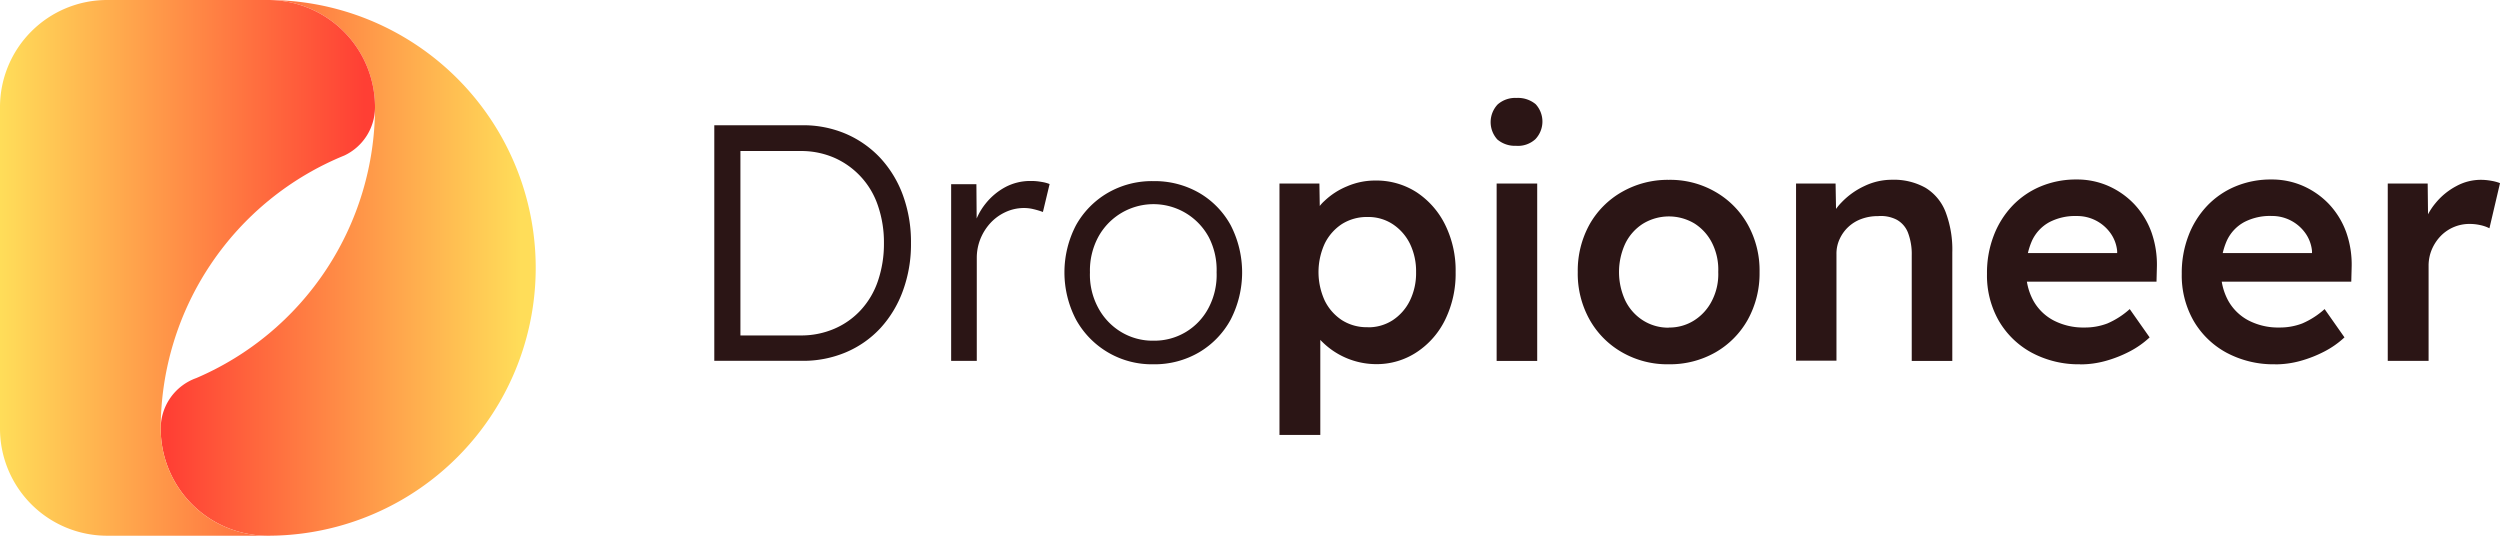
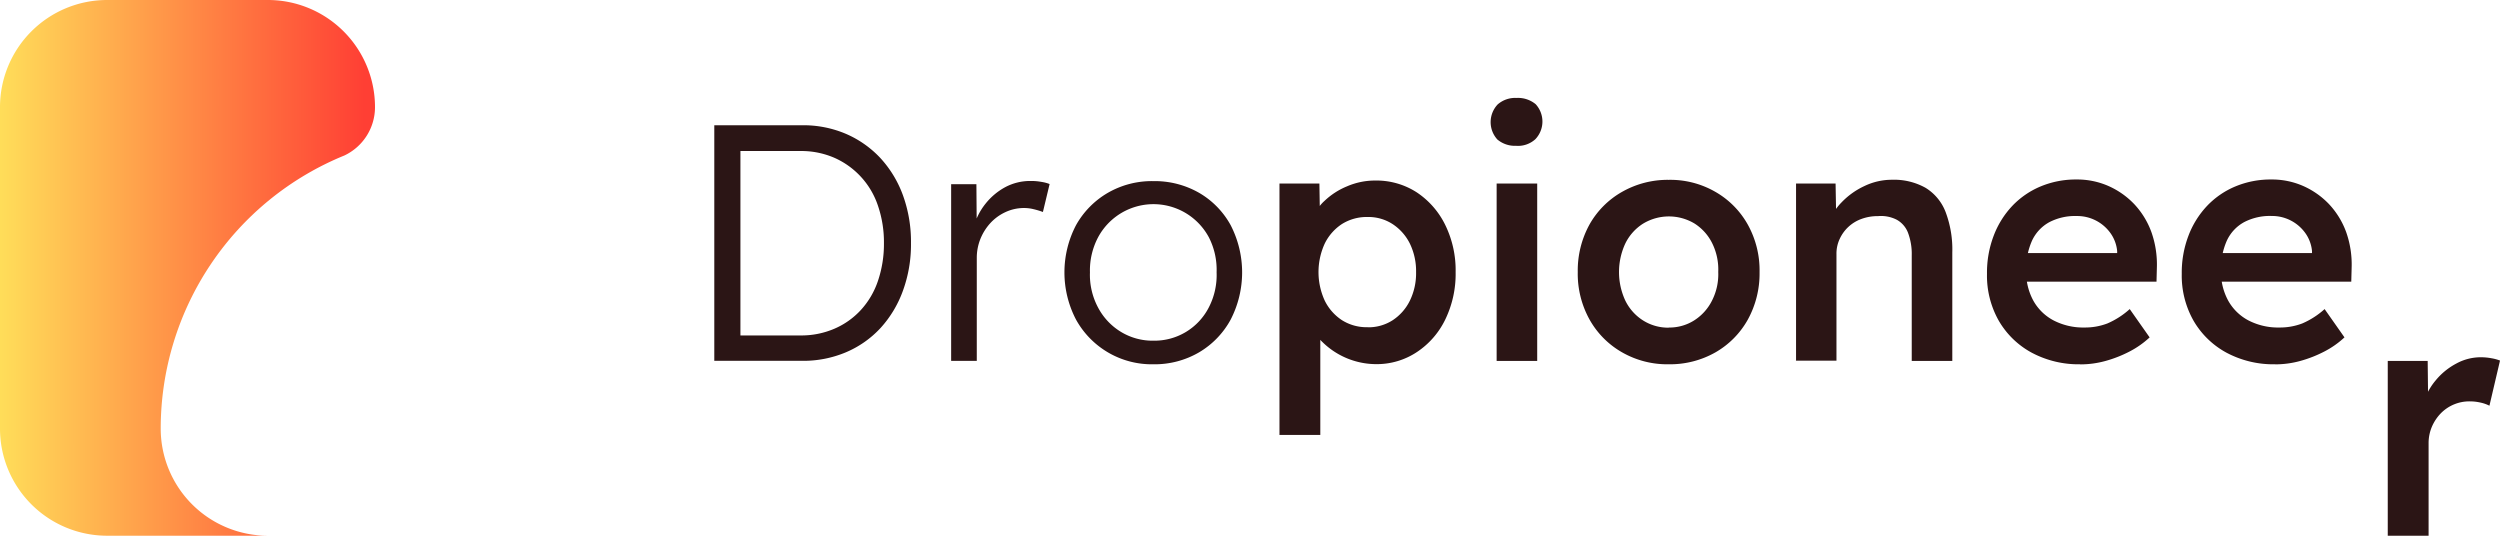
<svg xmlns="http://www.w3.org/2000/svg" xmlns:xlink="http://www.w3.org/1999/xlink" width="186.667" height="40" viewBox="0 0 186.667 40">
  <defs>
    <linearGradient id="a" x1="0.962" y1="0.5" x2="0.019" y2="0.5" gradientUnits="objectBoundingBox">
      <stop offset="0" stop-color="#ffdd59" />
      <stop offset="1" stop-color="#ff3f34" />
    </linearGradient>
    <linearGradient id="b" x1="0.002" y1="0.5" x2="0.973" y2="0.5" xlink:href="#a" />
  </defs>
  <g transform="translate(53.324 7.314)">
    <path d="M86,56.42V38.82h6.571a8.1,8.1,0,0,1,3.248.638,7.676,7.676,0,0,1,2.581,1.81,8.277,8.277,0,0,1,1.686,2.781,10.182,10.182,0,0,1,.6,3.571,10.075,10.075,0,0,1-.6,3.552,8.3,8.3,0,0,1-1.676,2.79,7.492,7.492,0,0,1-2.581,1.81,8.192,8.192,0,0,1-3.267.638H85.99Zm1.962-1.657-.124-.248h4.61a6.24,6.24,0,0,0,2.514-.5,5.763,5.763,0,0,0,1.981-1.4,6.07,6.07,0,0,0,1.276-2.171,8.579,8.579,0,0,0,.448-2.819,8.423,8.423,0,0,0-.448-2.8,5.973,5.973,0,0,0-3.267-3.581,6.194,6.194,0,0,0-2.5-.5H87.78l.171-.229V54.763Z" transform="translate(-85.99 -36.782)" fill="#2b1515" />
    <path d="M104.57,56.628v-13.2h1.886l.029,3.819-.219-.657a4.716,4.716,0,0,1,.857-1.686,4.777,4.777,0,0,1,1.476-1.248,3.955,3.955,0,0,1,1.914-.467,4.147,4.147,0,0,1,.79.067,2.755,2.755,0,0,1,.619.162l-.5,2.086a5.994,5.994,0,0,0-.7-.21,2.937,2.937,0,0,0-.686-.086,3.268,3.268,0,0,0-1.429.314,3.549,3.549,0,0,0-1.133.838,3.943,3.943,0,0,0-.733,1.19,3.805,3.805,0,0,0-.257,1.371v7.7H104.57Z" transform="translate(-86.875 -36.99)" fill="#2b1515" />
    <path d="M120.1,56.876a6.463,6.463,0,0,1-5.781-3.333,7.616,7.616,0,0,1,0-7.057,6.4,6.4,0,0,1,2.371-2.41,6.564,6.564,0,0,1,3.41-.876,6.656,6.656,0,0,1,3.41.876,6.282,6.282,0,0,1,2.352,2.41,7.691,7.691,0,0,1,0,7.057,6.36,6.36,0,0,1-2.352,2.438A6.576,6.576,0,0,1,120.1,56.876Zm0-1.762a4.558,4.558,0,0,0,4.133-2.486,5.254,5.254,0,0,0,.581-2.619,5.31,5.31,0,0,0-.581-2.619,4.693,4.693,0,0,0-8.276.019,5.291,5.291,0,0,0-.6,2.6,5.186,5.186,0,0,0,.6,2.619,4.662,4.662,0,0,0,1.7,1.819A4.54,4.54,0,0,0,120.1,55.114Z" transform="translate(-87.298 -36.99)" fill="#2b1515" />
    <path d="M130.31,62.16V43.379h2.981l.048,2.99-.524-.229a2.73,2.73,0,0,1,.848-1.457,5.442,5.442,0,0,1,1.7-1.1,5.287,5.287,0,0,1,2.1-.429,5.545,5.545,0,0,1,3.086.876,6.16,6.16,0,0,1,2.133,2.429,7.687,7.687,0,0,1,.781,3.533,7.806,7.806,0,0,1-.771,3.533,6.094,6.094,0,0,1-2.124,2.438,5.413,5.413,0,0,1-3.067.9,5.746,5.746,0,0,1-3.971-1.638,3.316,3.316,0,0,1-.914-1.5l.743-.381V62.15H130.3Zm6.59-8.048a3.332,3.332,0,0,0,1.857-.524,3.683,3.683,0,0,0,1.286-1.457A4.656,4.656,0,0,0,140.51,50a4.709,4.709,0,0,0-.457-2.124,3.718,3.718,0,0,0-1.276-1.457,3.32,3.32,0,0,0-1.886-.543,3.5,3.5,0,0,0-1.914.524,3.683,3.683,0,0,0-1.286,1.457,5.11,5.11,0,0,0,0,4.267,3.683,3.683,0,0,0,1.286,1.457,3.435,3.435,0,0,0,1.914.524Z" transform="translate(-88.1 -36.988)" fill="#2b1515" />
    <path d="M148.8,40.251a2.034,2.034,0,0,1-1.429-.467,1.924,1.924,0,0,1,.019-2.619,1.98,1.98,0,0,1,1.409-.486,2.066,2.066,0,0,1,1.429.467,1.912,1.912,0,0,1-.019,2.61,1.924,1.924,0,0,1-1.41.5Zm-1.486,16.067V43.07h3.029V56.318Z" transform="translate(-88.889 -36.68)" fill="#2b1515" />
    <path d="M160.491,56.871a6.772,6.772,0,0,1-3.5-.9,6.421,6.421,0,0,1-2.419-2.448,7.033,7.033,0,0,1-.876-3.543,7.132,7.132,0,0,1,.876-3.543A6.421,6.421,0,0,1,157,44a6.89,6.89,0,0,1,3.5-.9,6.726,6.726,0,0,1,3.476.9,6.421,6.421,0,0,1,2.419,2.448,7.033,7.033,0,0,1,.876,3.543,7.132,7.132,0,0,1-.876,3.543,6.421,6.421,0,0,1-2.419,2.448A6.845,6.845,0,0,1,160.491,56.871Zm0-2.743a3.458,3.458,0,0,0,1.914-.543,3.711,3.711,0,0,0,1.324-1.486,4.326,4.326,0,0,0,.457-2.124,4.416,4.416,0,0,0-.457-2.152,3.663,3.663,0,0,0-1.324-1.467,3.719,3.719,0,0,0-3.838.019,3.642,3.642,0,0,0-1.324,1.486,5.066,5.066,0,0,0,0,4.248,3.642,3.642,0,0,0,1.324,1.486,3.513,3.513,0,0,0,1.924.543Z" transform="translate(-89.214 -36.986)" fill="#2b1515" />
    <path d="M170.809,56.624V43.376h2.952l.048,2.714-.571.3a4.011,4.011,0,0,1,.981-1.619,5.651,5.651,0,0,1,1.7-1.21,4.738,4.738,0,0,1,2.057-.467,4.817,4.817,0,0,1,2.5.6,3.649,3.649,0,0,1,1.5,1.81,7.91,7.91,0,0,1,.5,3.019v8.1h-3.029V48.757a4.5,4.5,0,0,0-.276-1.7,1.881,1.881,0,0,0-.848-.981,2.569,2.569,0,0,0-1.391-.267,3.485,3.485,0,0,0-1.238.21,2.843,2.843,0,0,0-1.629,1.5,2.573,2.573,0,0,0-.238,1.114v7.971H170.79Z" transform="translate(-90.028 -36.986)" fill="#2b1515" />
    <path d="M192.751,56.87A7.419,7.419,0,0,1,189.113,56a6.309,6.309,0,0,1-2.457-2.39,6.817,6.817,0,0,1-.876-3.5,7.721,7.721,0,0,1,.5-2.838,6.687,6.687,0,0,1,1.39-2.229,6.218,6.218,0,0,1,2.124-1.457,6.824,6.824,0,0,1,2.667-.514,5.79,5.79,0,0,1,2.419.5,6.018,6.018,0,0,1,1.924,1.371A6.1,6.1,0,0,1,198.056,47a7.232,7.232,0,0,1,.41,2.6l-.029,1.1H187.866l-.6-2.133h8.609L195.5,49v-.581a2.736,2.736,0,0,0-.5-1.343,3.051,3.051,0,0,0-2.524-1.276,4.158,4.158,0,0,0-2.057.467,3.022,3.022,0,0,0-1.276,1.371,5.207,5.207,0,0,0-.438,2.238,4.473,4.473,0,0,0,.533,2.238,3.7,3.7,0,0,0,1.524,1.486,4.813,4.813,0,0,0,2.3.524,4.665,4.665,0,0,0,1.7-.3,6.054,6.054,0,0,0,1.676-1.076l1.486,2.114a6.72,6.72,0,0,1-1.524,1.067,9.147,9.147,0,0,1-1.8.7,7.019,7.019,0,0,1-1.857.248Z" transform="translate(-90.742 -36.984)" fill="#2b1515" />
    <path d="M208.021,56.87A7.419,7.419,0,0,1,204.383,56a6.309,6.309,0,0,1-2.457-2.39,6.817,6.817,0,0,1-.876-3.5,7.72,7.72,0,0,1,.5-2.838,6.688,6.688,0,0,1,1.39-2.229,6.218,6.218,0,0,1,2.124-1.457,6.825,6.825,0,0,1,2.667-.514,5.79,5.79,0,0,1,2.419.5,6.019,6.019,0,0,1,1.924,1.371A6.1,6.1,0,0,1,213.326,47a7.233,7.233,0,0,1,.41,2.6l-.029,1.1H203.136l-.6-2.133h8.61l-.371.429v-.581a2.736,2.736,0,0,0-.5-1.343,3.051,3.051,0,0,0-2.524-1.276,4.158,4.158,0,0,0-2.057.467,3.022,3.022,0,0,0-1.276,1.371,5.206,5.206,0,0,0-.438,2.238,4.473,4.473,0,0,0,.533,2.238A3.7,3.7,0,0,0,206.04,53.6a4.813,4.813,0,0,0,2.3.524,4.665,4.665,0,0,0,1.7-.3,6.052,6.052,0,0,0,1.676-1.076L213.2,54.86a6.721,6.721,0,0,1-1.524,1.067,9.147,9.147,0,0,1-1.8.7,7.019,7.019,0,0,1-1.857.248Z" transform="translate(-91.469 -36.984)" fill="#2b1515" />
-     <path d="M217.2,56.624V43.376h2.981l.048,4.219-.4-.952a4.712,4.712,0,0,1,.943-1.81,5.053,5.053,0,0,1,1.552-1.267,3.8,3.8,0,0,1,1.819-.467,4.407,4.407,0,0,1,.81.076,3.233,3.233,0,0,1,.629.171l-.79,3.371a2.764,2.764,0,0,0-.686-.238,3.568,3.568,0,0,0-.781-.086,2.981,2.981,0,0,0-2.171.9,3.329,3.329,0,0,0-.657.99,3.136,3.136,0,0,0-.248,1.248v7.086H217.2Z" transform="translate(-92.238 -36.986)" fill="#2b1515" />
+     <path d="M217.2,56.624h2.981l.048,4.219-.4-.952a4.712,4.712,0,0,1,.943-1.81,5.053,5.053,0,0,1,1.552-1.267,3.8,3.8,0,0,1,1.819-.467,4.407,4.407,0,0,1,.81.076,3.233,3.233,0,0,1,.629.171l-.79,3.371a2.764,2.764,0,0,0-.686-.238,3.568,3.568,0,0,0-.781-.086,2.981,2.981,0,0,0-2.171.9,3.329,3.329,0,0,0-.657.99,3.136,3.136,0,0,0-.248,1.248v7.086H217.2Z" transform="translate(-92.238 -36.986)" fill="#2b1515" />
  </g>
-   <path d="M45.257,57.229A22,22,0,0,0,58.6,37a8,8,0,0,0-8-8,20,20,0,0,1,20,20h0a20,20,0,0,1-20,20,8,8,0,0,1-8-8A4,4,0,0,1,45.257,57.229Z" transform="translate(-30.6 -29)" fill="url(#a)" />
  <path d="M55.714,40.61A3.992,3.992,0,0,0,58,37a8,8,0,0,0-8-8H38a8,8,0,0,0-8,8V61a8,8,0,0,0,8,8H50a8,8,0,0,1-8-8A22.025,22.025,0,0,1,55.714,40.61" transform="translate(-30 -29)" fill="url(#b)" />
</svg>